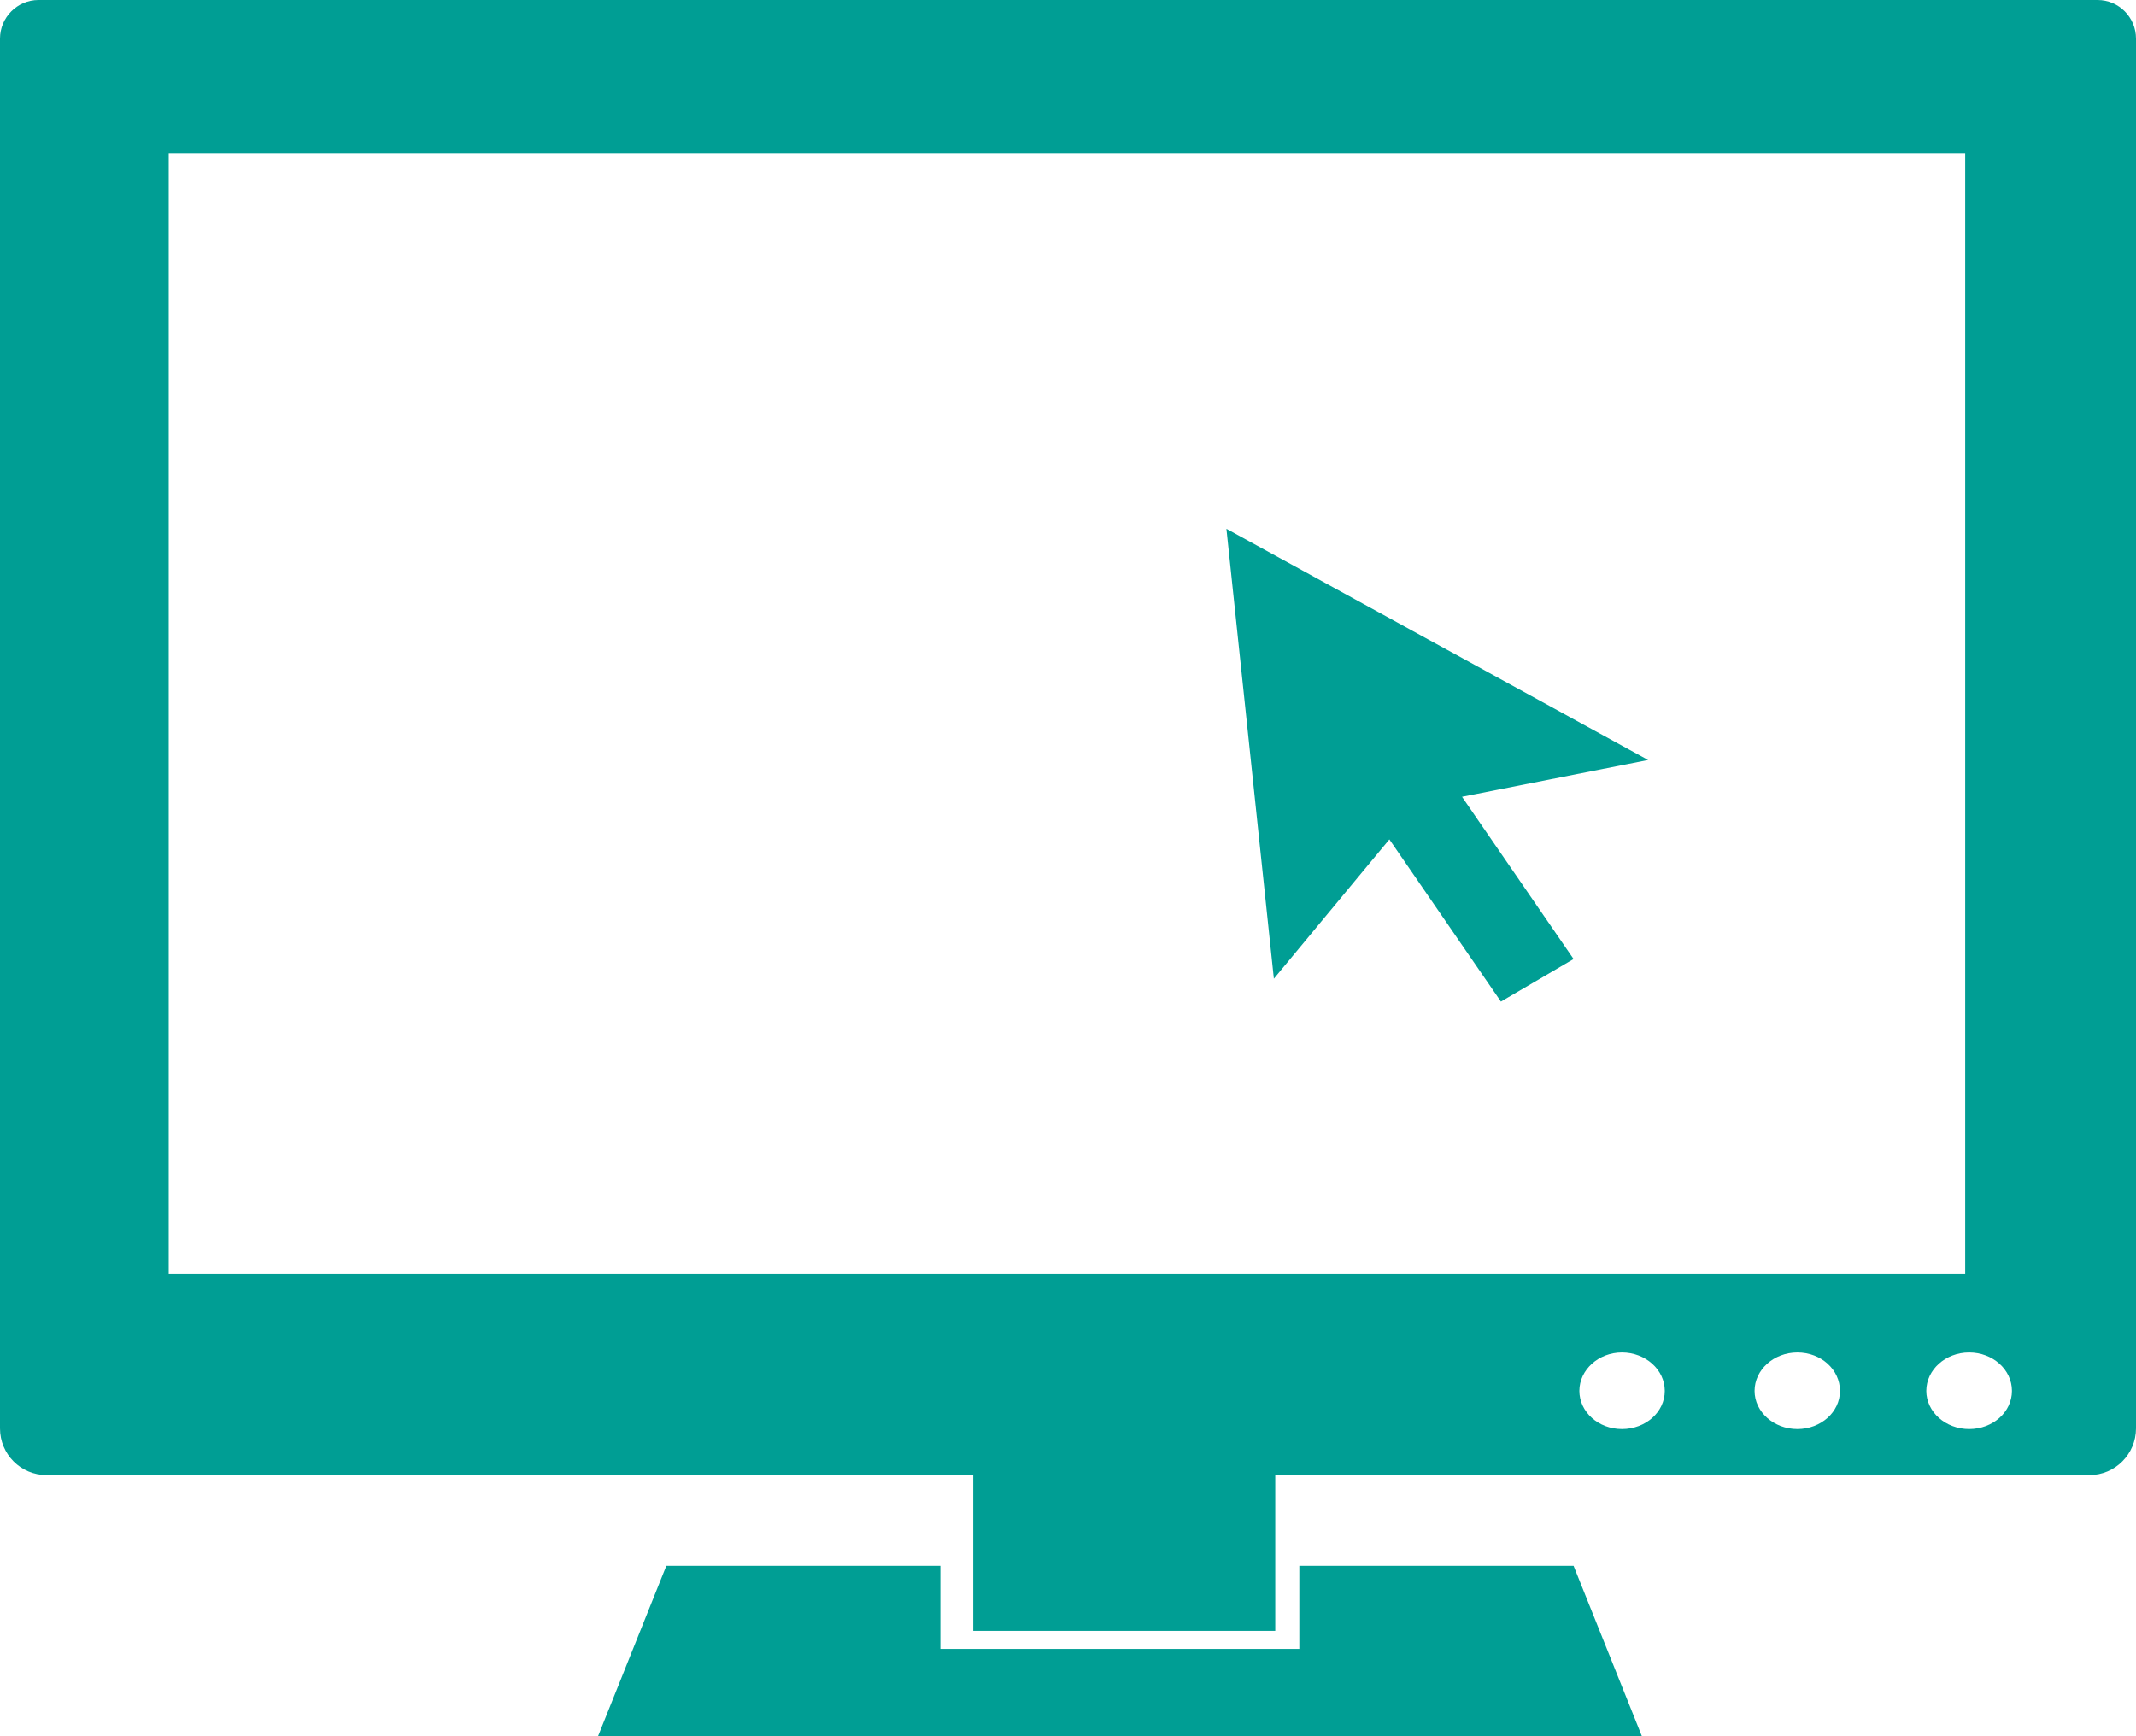
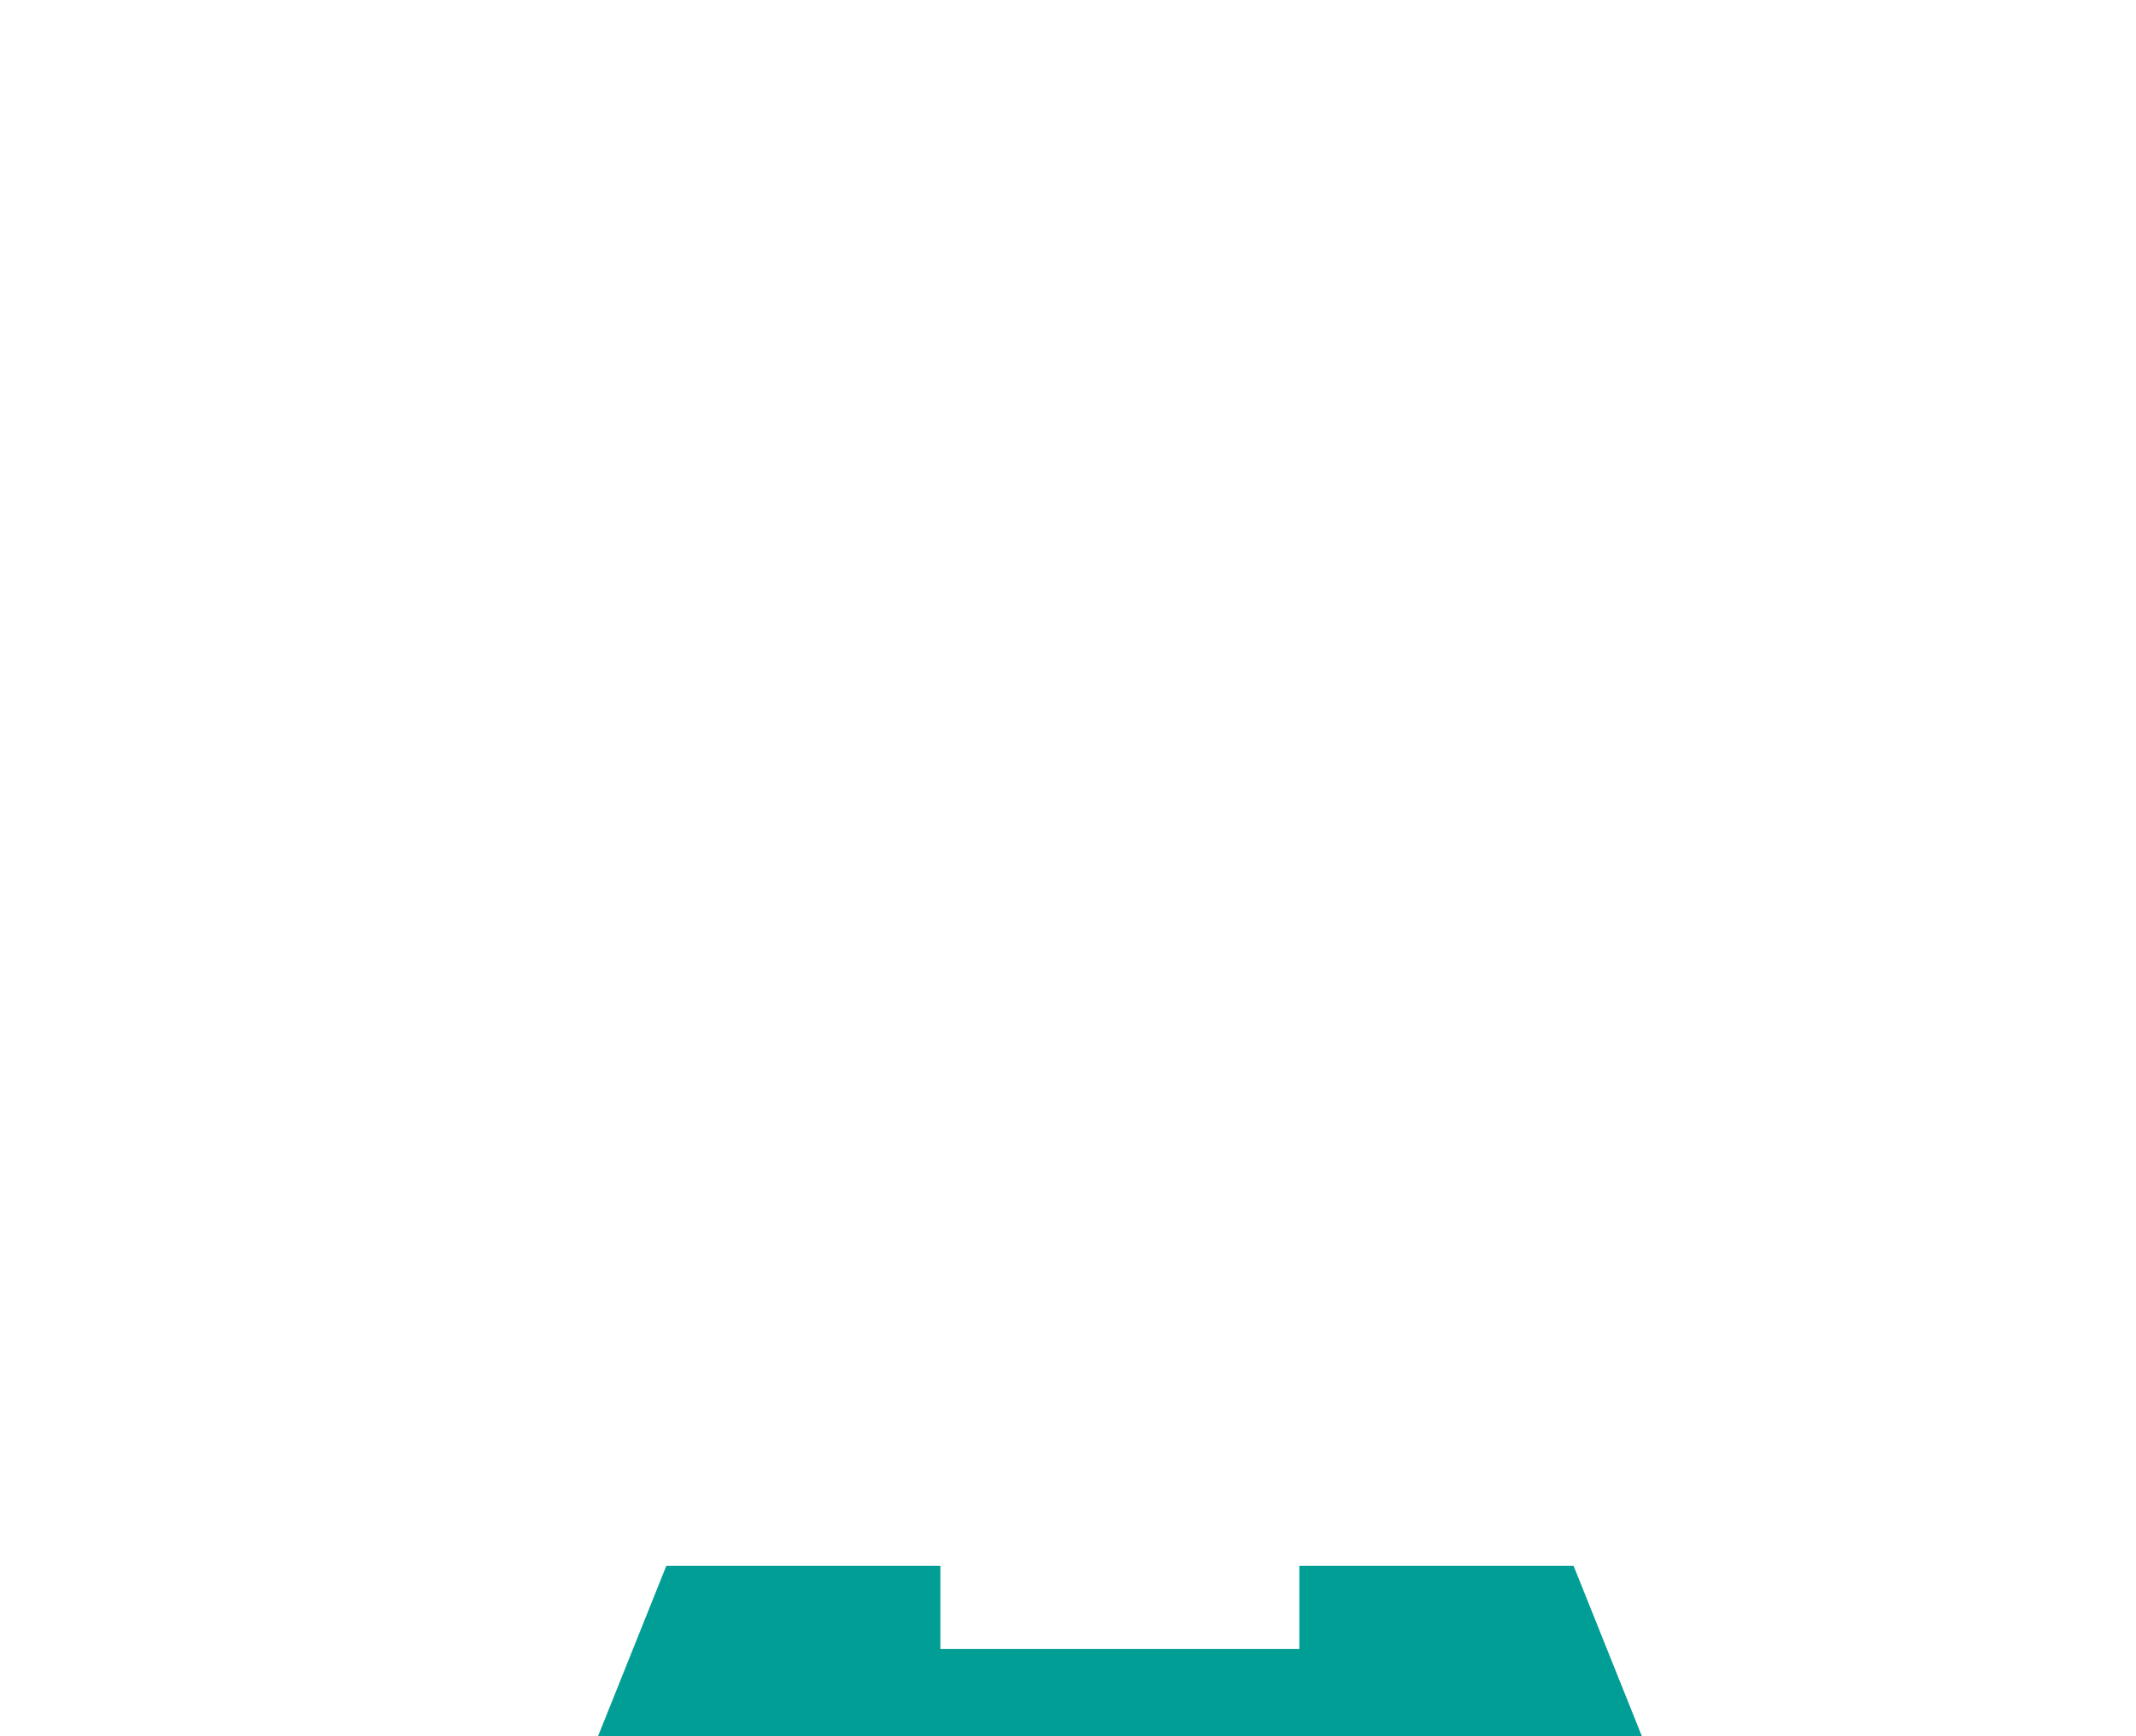
<svg xmlns="http://www.w3.org/2000/svg" id="Layer_2" viewBox="0 0 92.29 75.02">
  <defs>
    <style>.cls-1{fill:#009e94;}.cls-2{clip-path:url(#clippath);}.cls-3{fill:none;}</style>
    <clipPath id="clippath">
-       <rect class="cls-3" width="92.29" height="75.02" />
-     </clipPath>
+       </clipPath>
  </defs>
  <g id="Automate_process_1">
    <g>
-       <polygon class="cls-1" points="52.99 22.85 55.04 42.29 60.03 36.27 64.85 43.28 67.99 41.44 63.17 34.43 71.21 32.84 52.99 22.85" />
      <polygon class="cls-1" points="56.14 67.66 56.14 71.25 40.63 71.25 40.63 67.66 28.79 67.66 25.84 75.02 70.94 75.02 67.99 67.66 56.14 67.66" />
      <g class="cls-2">
-         <path class="cls-1" d="M84.91,55.04H7.29V6.62H84.91V55.04Zm.17,6.71c-1.02,0-1.85-.74-1.85-1.65s.83-1.66,1.85-1.66,1.85,.74,1.85,1.66-.83,1.65-1.85,1.65m-7.42,0c-1.02,0-1.85-.74-1.85-1.65s.83-1.66,1.85-1.66,1.84,.74,1.84,1.66-.83,1.65-1.84,1.65m-7.58,0c-1.02,0-1.84-.74-1.84-1.65s.83-1.66,1.84-1.66,1.85,.74,1.85,1.66-.83,1.65-1.85,1.65M90.63,0H1.66C.75,0,0,.75,0,1.67V61.72c0,1.12,.9,2.02,2.01,2.02H42.05v6.73h13.05v-6.73h35.18c1.11,0,2.01-.91,2.01-2.02V1.67C92.29,.75,91.55,0,90.63,0" />
+         <path class="cls-1" d="M84.91,55.04H7.29V6.62H84.91V55.04Zm.17,6.71c-1.02,0-1.85-.74-1.85-1.65s.83-1.66,1.85-1.66,1.85,.74,1.85,1.66-.83,1.65-1.85,1.65m-7.42,0c-1.02,0-1.85-.74-1.85-1.65s.83-1.66,1.85-1.66,1.84,.74,1.84,1.66-.83,1.65-1.84,1.65m-7.58,0c-1.02,0-1.84-.74-1.84-1.65s.83-1.66,1.84-1.66,1.85,.74,1.85,1.66-.83,1.65-1.85,1.65M90.63,0H1.66C.75,0,0,.75,0,1.67V61.72c0,1.12,.9,2.02,2.01,2.02H42.05v6.73h13.05v-6.73h35.18c1.11,0,2.01-.91,2.01-2.02C92.29,.75,91.55,0,90.63,0" />
      </g>
    </g>
  </g>
</svg>